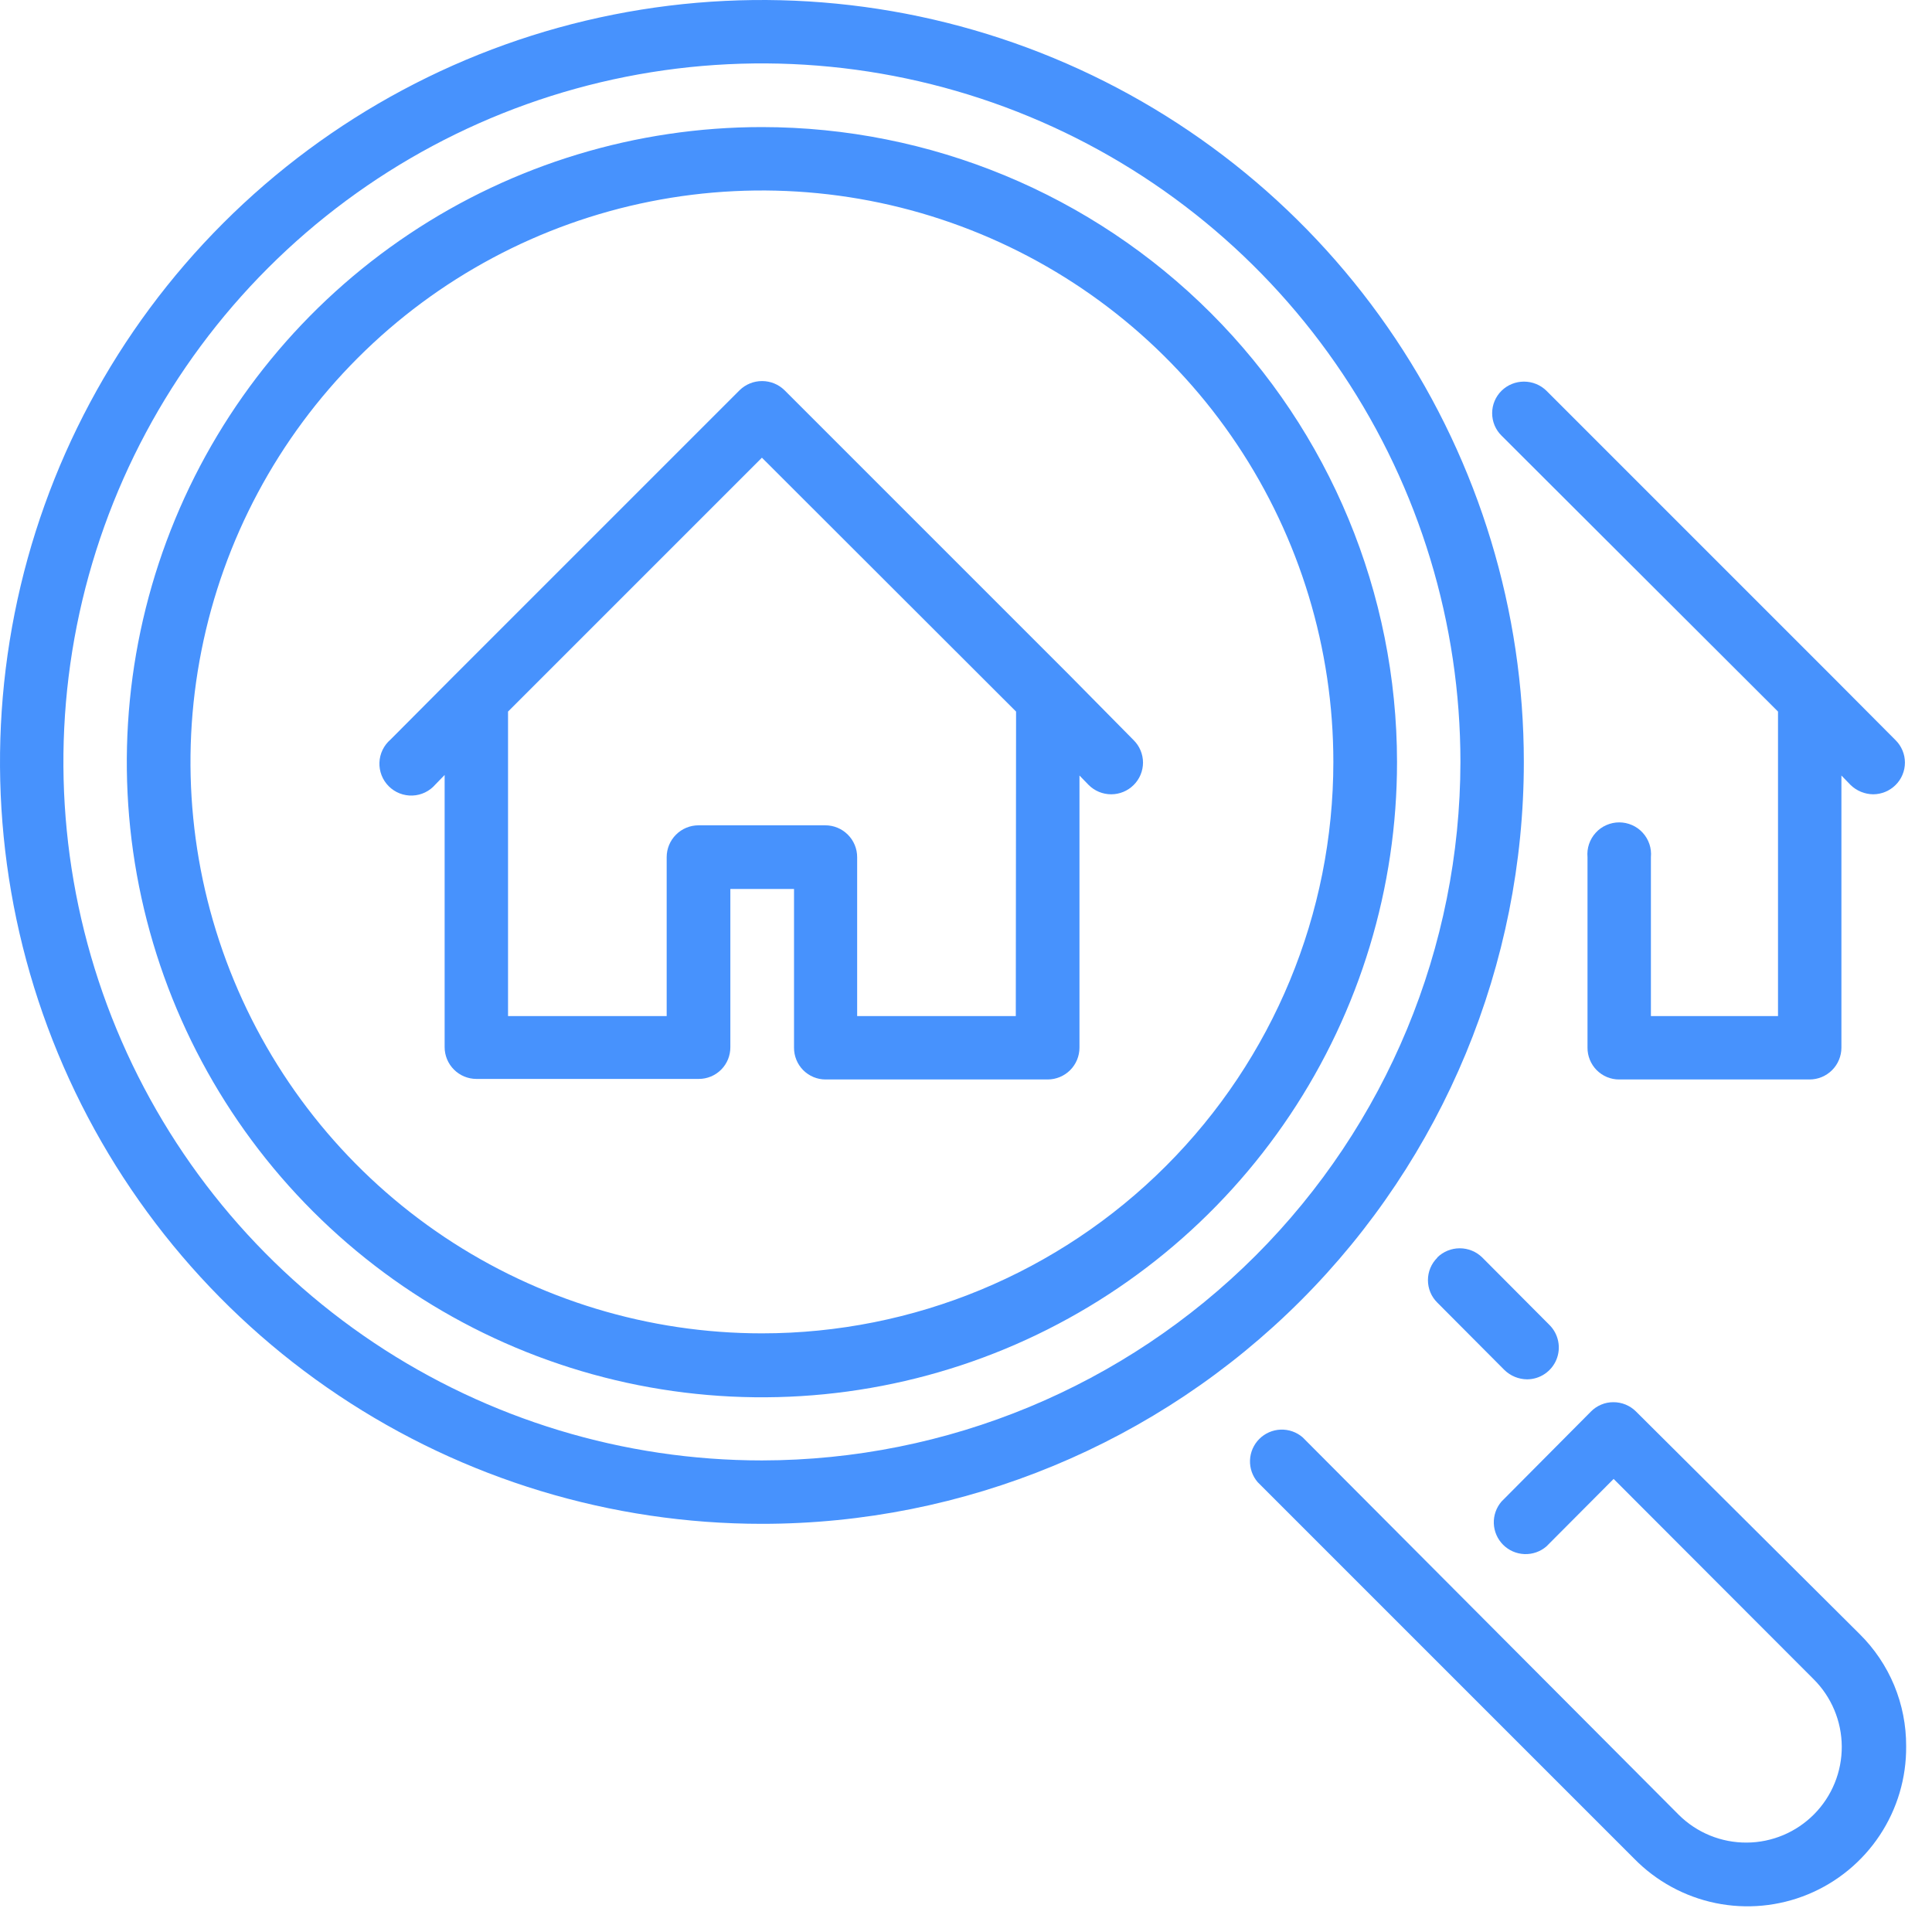
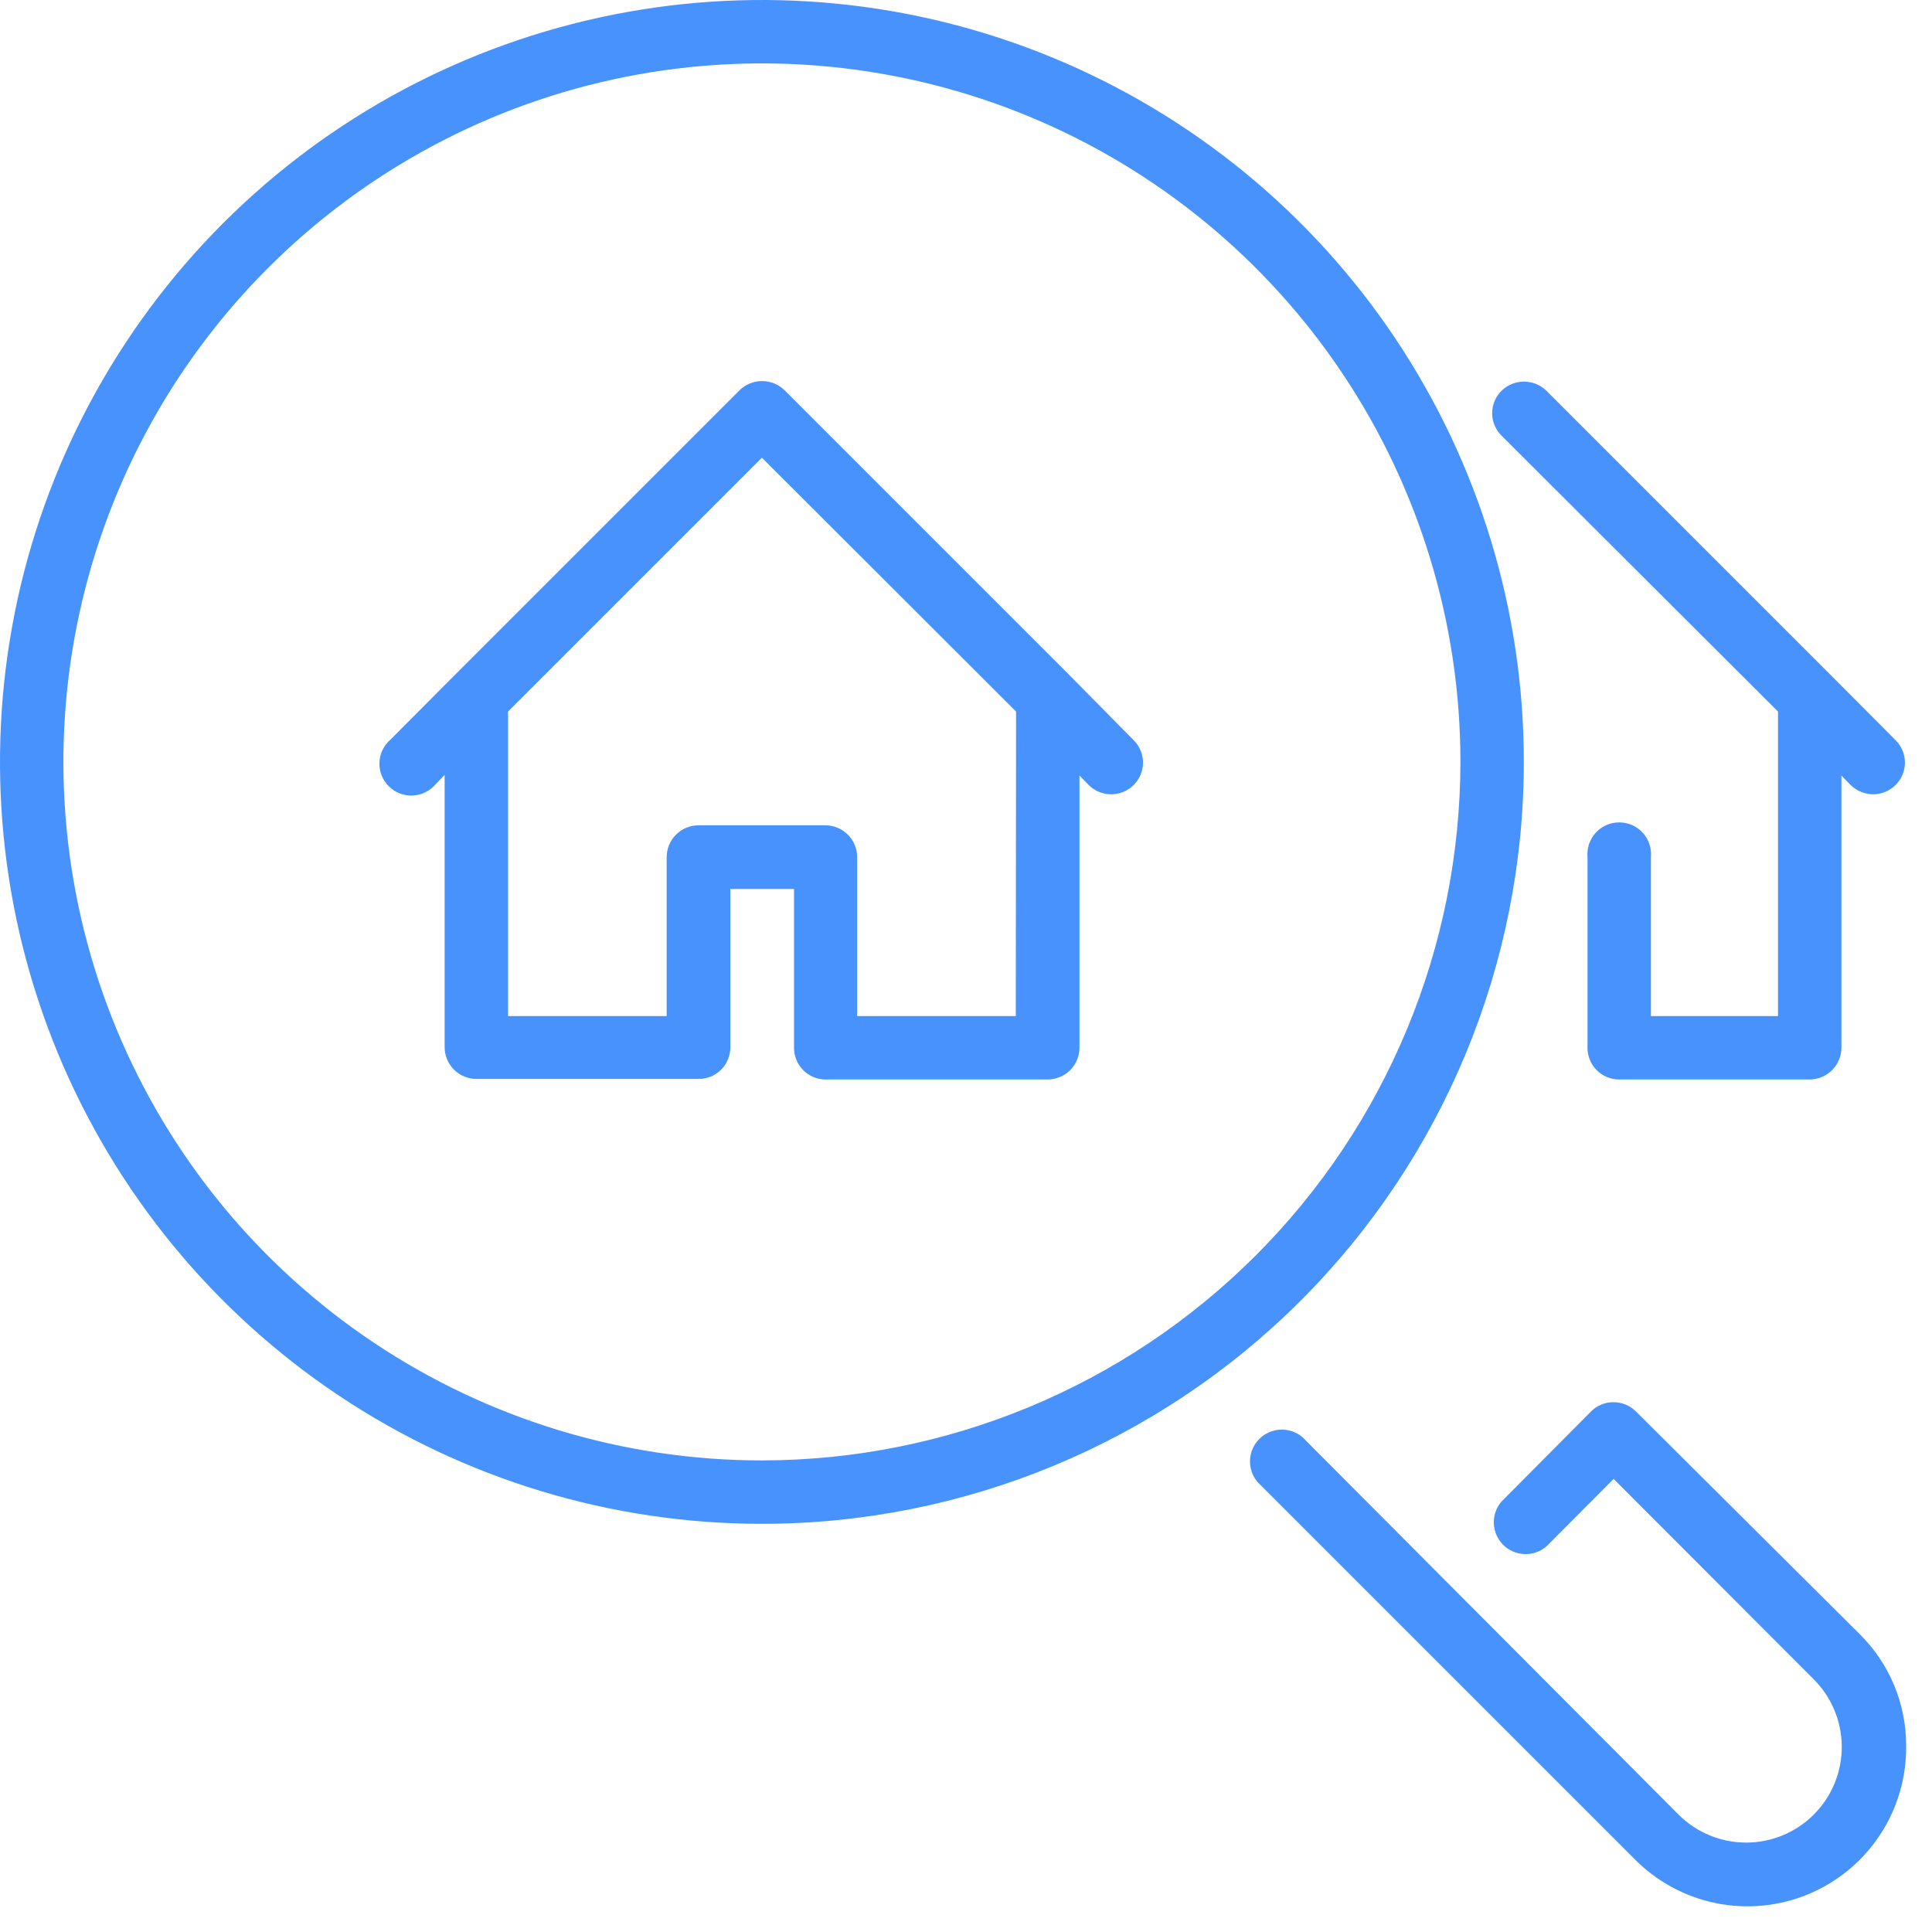
<svg xmlns="http://www.w3.org/2000/svg" width="71" height="71" viewBox="0 0 71 71" fill="none">
-   <rect width="70.05" height="70.056" fill="black" fill-opacity="0" />
-   <rect width="70.05" height="70.056" fill="black" fill-opacity="0" />
-   <rect width="70.05" height="70.056" fill="black" fill-opacity="0" />
-   <path d="M52.82 46.22C52.711 46.328 52.624 46.456 52.565 46.598C52.506 46.74 52.476 46.892 52.476 47.045C52.476 47.199 52.506 47.35 52.565 47.492C52.624 47.634 52.711 47.762 52.82 47.87L55.29 50.35C55.513 50.566 55.81 50.687 56.12 50.69C56.352 50.689 56.577 50.62 56.769 50.49C56.961 50.361 57.11 50.178 57.198 49.964C57.286 49.75 57.308 49.514 57.262 49.288C57.216 49.061 57.104 48.853 56.94 48.69L54.47 46.21C54.25 45.994 53.953 45.874 53.645 45.874C53.337 45.874 53.041 45.994 52.82 46.21V46.22Z" fill="#4792FD" />
  <path d="M65.341 26.15V37.34H60.67V31.5C60.685 31.338 60.667 31.174 60.615 31.02C60.563 30.866 60.48 30.724 60.37 30.604C60.261 30.483 60.127 30.387 59.978 30.322C59.829 30.256 59.668 30.222 59.505 30.222C59.343 30.222 59.182 30.256 59.033 30.322C58.884 30.387 58.75 30.483 58.641 30.604C58.531 30.724 58.448 30.866 58.396 31.02C58.344 31.174 58.325 31.338 58.34 31.5V38.5C58.339 38.653 58.368 38.805 58.426 38.947C58.484 39.089 58.569 39.218 58.677 39.327C58.785 39.435 58.913 39.522 59.054 39.581C59.196 39.64 59.347 39.67 59.501 39.67H66.501C66.811 39.67 67.108 39.547 67.328 39.327C67.547 39.108 67.671 38.81 67.671 38.5V28.5L68.01 28.85C68.233 29.066 68.531 29.187 68.841 29.19C69.148 29.188 69.442 29.066 69.66 28.85C69.77 28.742 69.856 28.614 69.915 28.472C69.975 28.33 70.005 28.178 70.005 28.025C70.005 27.872 69.975 27.72 69.915 27.578C69.856 27.436 69.77 27.308 69.66 27.2L67.331 24.86L56.831 14.36C56.61 14.144 56.314 14.024 56.005 14.024C55.697 14.024 55.401 14.144 55.181 14.36C55.071 14.468 54.985 14.596 54.925 14.738C54.866 14.88 54.836 15.031 54.836 15.185C54.836 15.338 54.866 15.49 54.925 15.632C54.985 15.774 55.071 15.902 55.181 16.01L65.341 26.15Z" fill="#4792FD" />
  <path d="M39.33 24.84L28.83 14.34C28.61 14.124 28.314 14.004 28.005 14.004C27.697 14.004 27.401 14.124 27.18 14.34L16.68 24.84L14.35 27.18C14.228 27.285 14.129 27.414 14.059 27.559C13.989 27.704 13.95 27.862 13.944 28.023C13.938 28.184 13.965 28.344 14.024 28.494C14.083 28.644 14.172 28.78 14.286 28.894C14.4 29.008 14.536 29.097 14.686 29.156C14.836 29.215 14.996 29.242 15.157 29.236C15.318 29.23 15.476 29.191 15.621 29.121C15.766 29.051 15.895 28.952 16 28.83L16.34 28.48V38.48C16.34 38.79 16.463 39.088 16.683 39.307C16.902 39.527 17.2 39.65 17.51 39.65H25.68C25.833 39.65 25.985 39.62 26.126 39.561C26.268 39.502 26.396 39.416 26.504 39.307C26.612 39.198 26.697 39.069 26.755 38.927C26.812 38.785 26.841 38.633 26.84 38.48V32.67H29.18V38.5C29.179 38.653 29.208 38.805 29.266 38.947C29.323 39.089 29.409 39.218 29.516 39.327C29.624 39.435 29.753 39.522 29.894 39.581C30.035 39.64 30.187 39.67 30.34 39.67H38.5C38.81 39.67 39.108 39.547 39.328 39.327C39.547 39.108 39.67 38.81 39.67 38.5V28.5L40.01 28.85C40.229 29.068 40.526 29.19 40.835 29.19C41.144 29.19 41.441 29.068 41.66 28.85C41.769 28.742 41.856 28.614 41.915 28.472C41.974 28.33 42.005 28.178 42.005 28.025C42.005 27.872 41.974 27.72 41.915 27.578C41.856 27.436 41.769 27.308 41.66 27.2L39.33 24.84ZM37.33 37.34H31.5V31.5C31.5 31.346 31.47 31.194 31.411 31.052C31.352 30.91 31.266 30.781 31.157 30.673C31.049 30.564 30.92 30.478 30.778 30.419C30.636 30.36 30.484 30.33 30.33 30.33H25.67C25.36 30.33 25.062 30.453 24.843 30.673C24.623 30.892 24.5 31.19 24.5 31.5V37.34H18.67V26.15L28 16.82L37.34 26.15L37.33 37.34Z" fill="#4792FD" />
-   <path d="M28 4.67C23.384 4.67 18.871 6.039 15.032 8.604C11.194 11.169 8.202 14.815 6.436 19.081C4.67 23.346 4.208 28.039 5.109 32.567C6.011 37.095 8.235 41.254 11.5 44.517C14.765 47.781 18.925 50.003 23.453 50.903C27.981 51.802 32.674 51.339 36.939 49.571C41.204 47.802 44.848 44.809 47.411 40.97C49.975 37.13 51.342 32.617 51.34 28C51.335 21.812 48.874 15.88 44.498 11.505C40.121 7.131 34.188 4.673 28 4.67ZM28 49C23.847 49 19.787 47.768 16.333 45.461C12.88 43.153 10.188 39.874 8.599 36.036C7.009 32.199 6.593 27.977 7.404 23.903C8.214 19.829 10.214 16.088 13.151 13.151C16.088 10.214 19.83 8.214 23.903 7.404C27.977 6.593 32.199 7.009 36.036 8.599C39.874 10.188 43.154 12.88 45.461 16.333C47.769 19.787 49 23.847 49 28C49 33.57 46.788 38.911 42.849 42.849C38.911 46.788 33.57 49 28 49Z" fill="#4792FD" />
  <path d="M60.12 51.87C60.011 51.761 59.881 51.676 59.739 51.617C59.596 51.559 59.444 51.529 59.29 51.53C59.137 51.529 58.986 51.559 58.846 51.618C58.705 51.676 58.577 51.762 58.47 51.87L55.18 55.18C54.987 55.404 54.886 55.692 54.897 55.987C54.908 56.282 55.031 56.562 55.239 56.77C55.448 56.979 55.728 57.101 56.023 57.112C56.318 57.123 56.606 57.023 56.83 56.83L59.3 54.35L66.64 61.7C67.303 62.355 67.678 63.247 67.684 64.179C67.69 65.111 67.325 66.007 66.67 66.67C66.345 66.998 65.96 67.26 65.534 67.439C65.109 67.618 64.652 67.712 64.191 67.714C63.259 67.72 62.363 67.355 61.7 66.7L47.87 52.82C47.646 52.627 47.358 52.527 47.063 52.538C46.768 52.549 46.488 52.671 46.279 52.88C46.071 53.088 45.948 53.368 45.937 53.663C45.926 53.958 46.027 54.246 46.22 54.47L60.05 68.3C60.863 69.132 61.907 69.702 63.046 69.937C64.186 70.171 65.37 70.059 66.445 69.615C67.521 69.17 68.439 68.414 69.081 67.444C69.724 66.474 70.061 65.334 70.05 64.17C70.053 63.404 69.904 62.645 69.611 61.937C69.317 61.23 68.885 60.588 68.34 60.05L60.12 51.87Z" fill="#4792FD" />
  <path d="M56 28C56 22.462 54.358 17.049 51.281 12.444C48.205 7.839 43.831 4.251 38.715 2.131C33.599 0.012 27.969 -0.542 22.538 0.538C17.106 1.618 12.117 4.285 8.201 8.201C4.285 12.117 1.618 17.106 0.538 22.538C-0.542 27.969 0.012 33.599 2.131 38.715C4.251 43.831 7.839 48.205 12.444 51.281C17.049 54.358 22.462 56 28 56C35.426 56 42.548 53.05 47.799 47.799C53.05 42.548 56 35.426 56 28ZM28 53.67C22.923 53.67 17.96 52.164 13.739 49.344C9.517 46.523 6.227 42.514 4.284 37.824C2.341 33.133 1.833 27.971 2.823 22.992C3.814 18.013 6.259 13.439 9.849 9.849C13.439 6.259 18.013 3.814 22.992 2.823C27.971 1.833 33.133 2.341 37.824 4.284C42.514 6.227 46.523 9.517 49.344 13.739C52.164 17.96 53.67 22.923 53.67 28C53.662 34.806 50.955 41.33 46.143 46.143C41.33 50.955 34.806 53.662 28 53.67Z" fill="#4792FD" />
</svg>